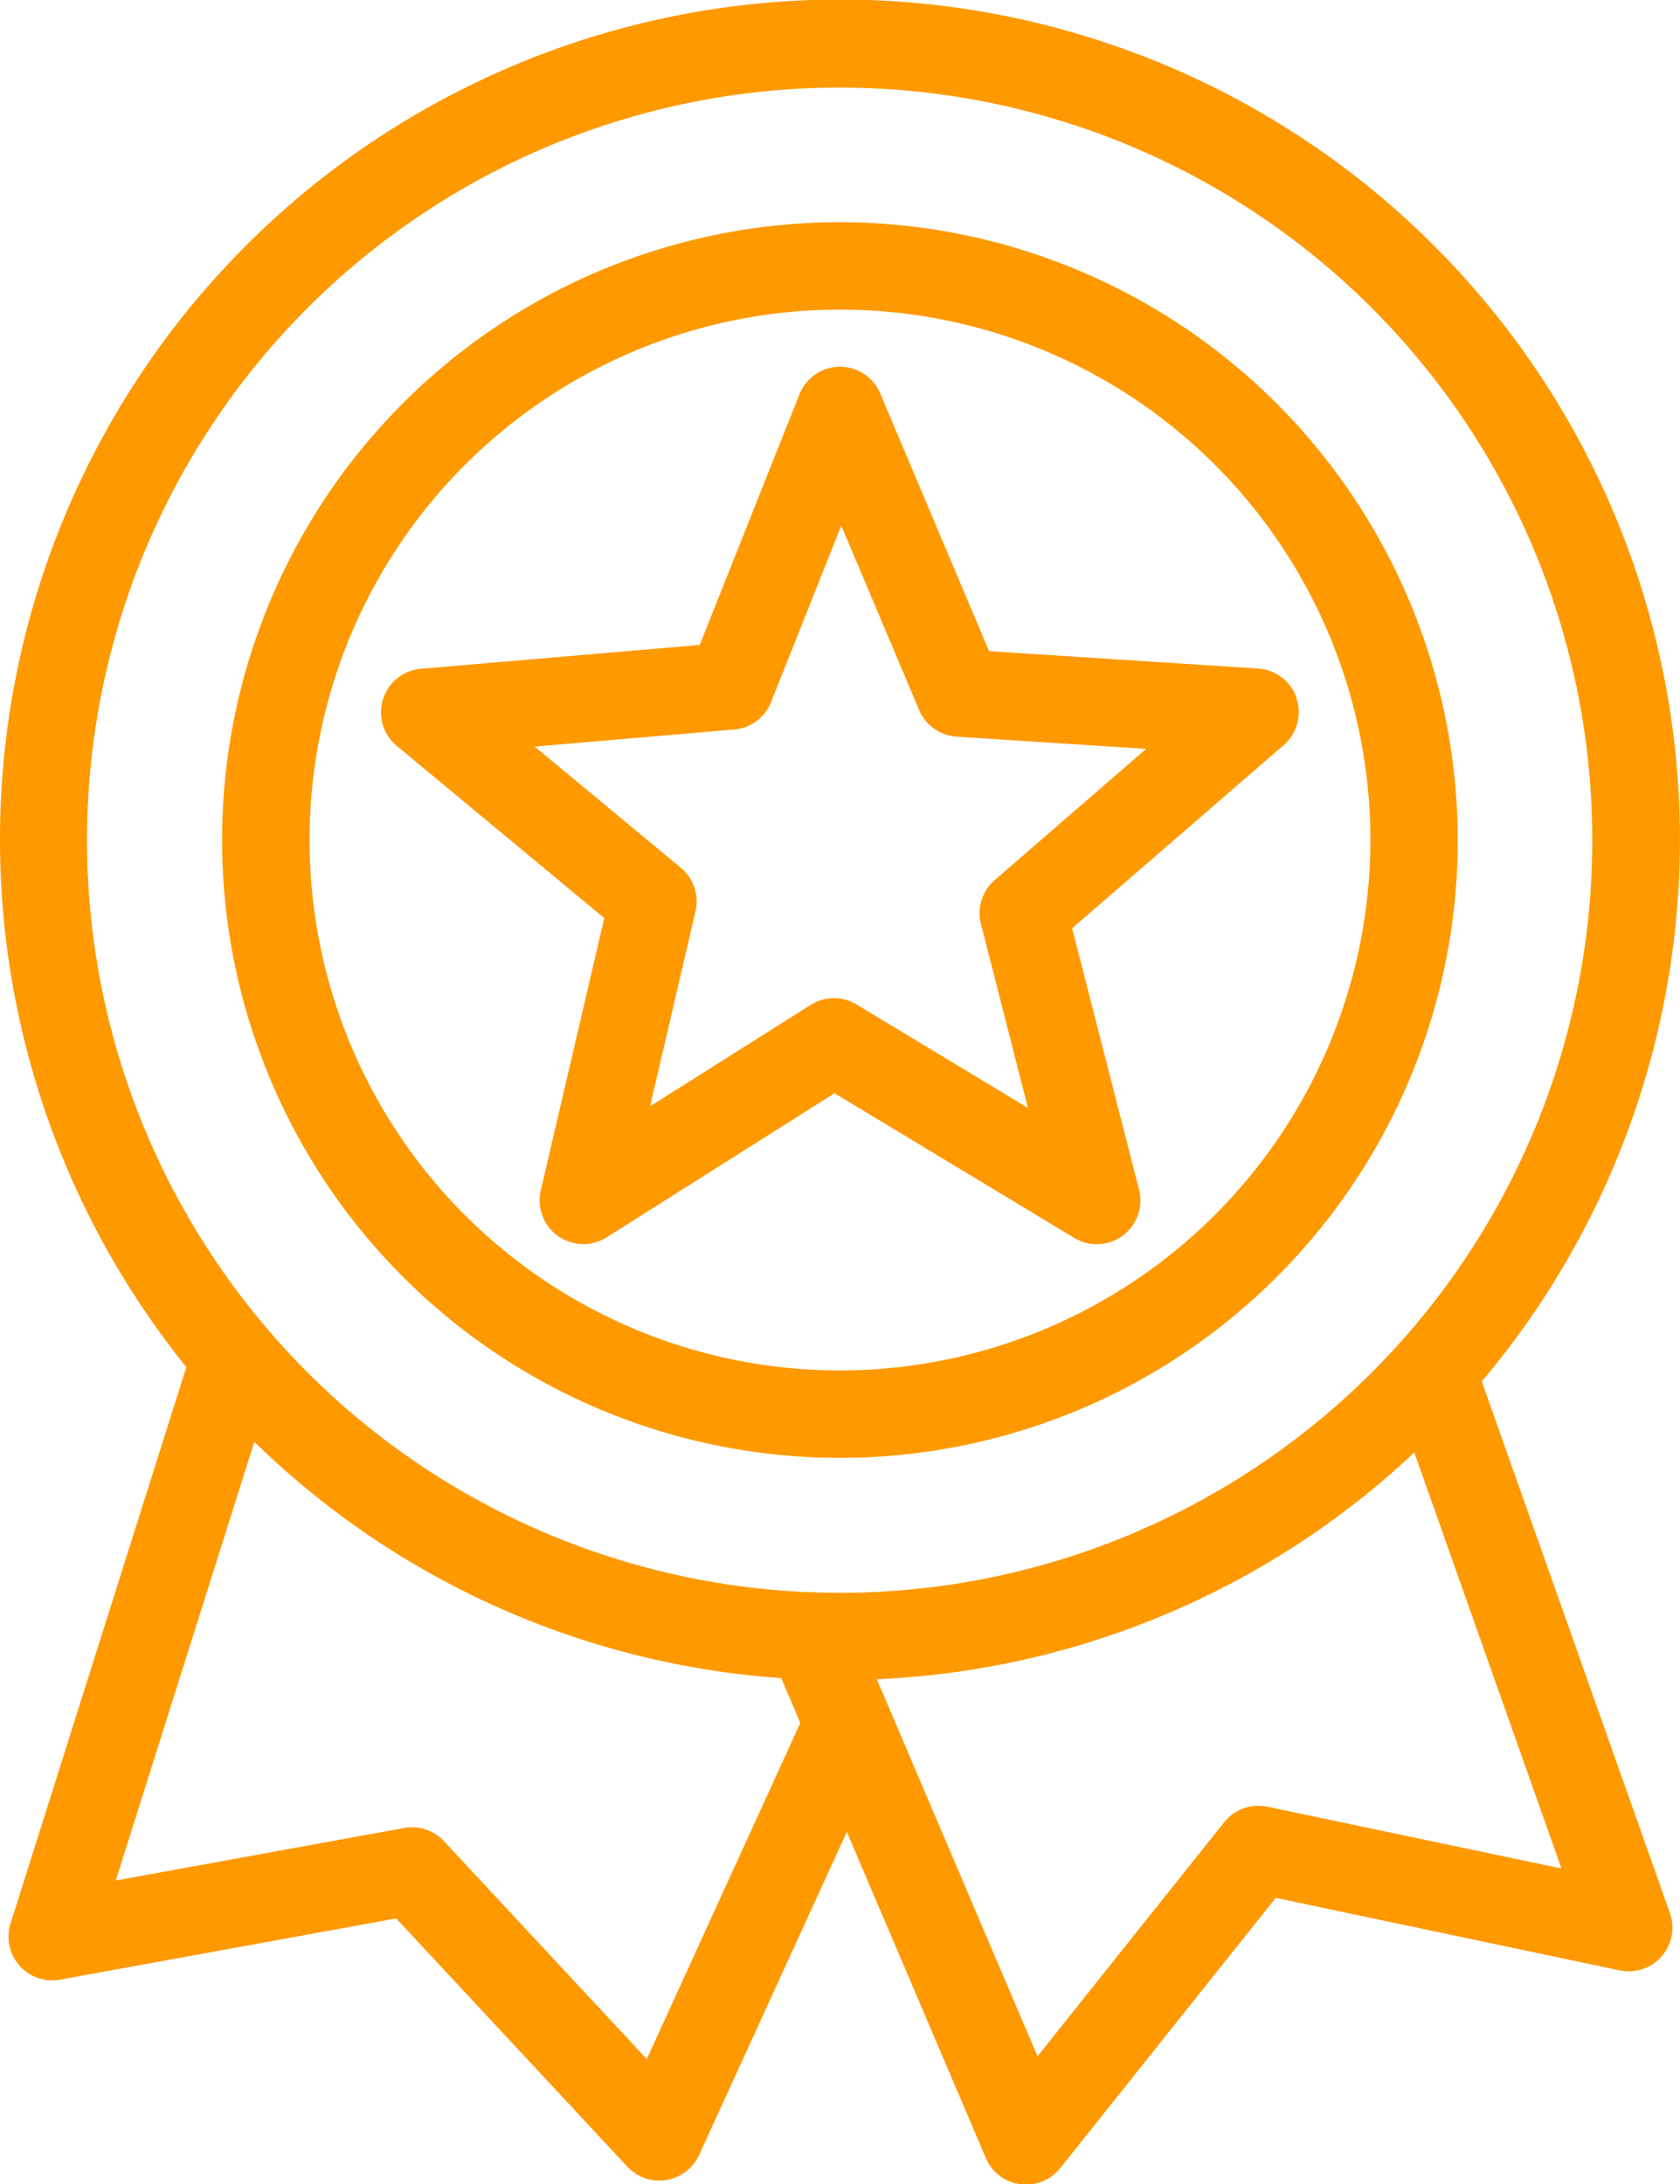
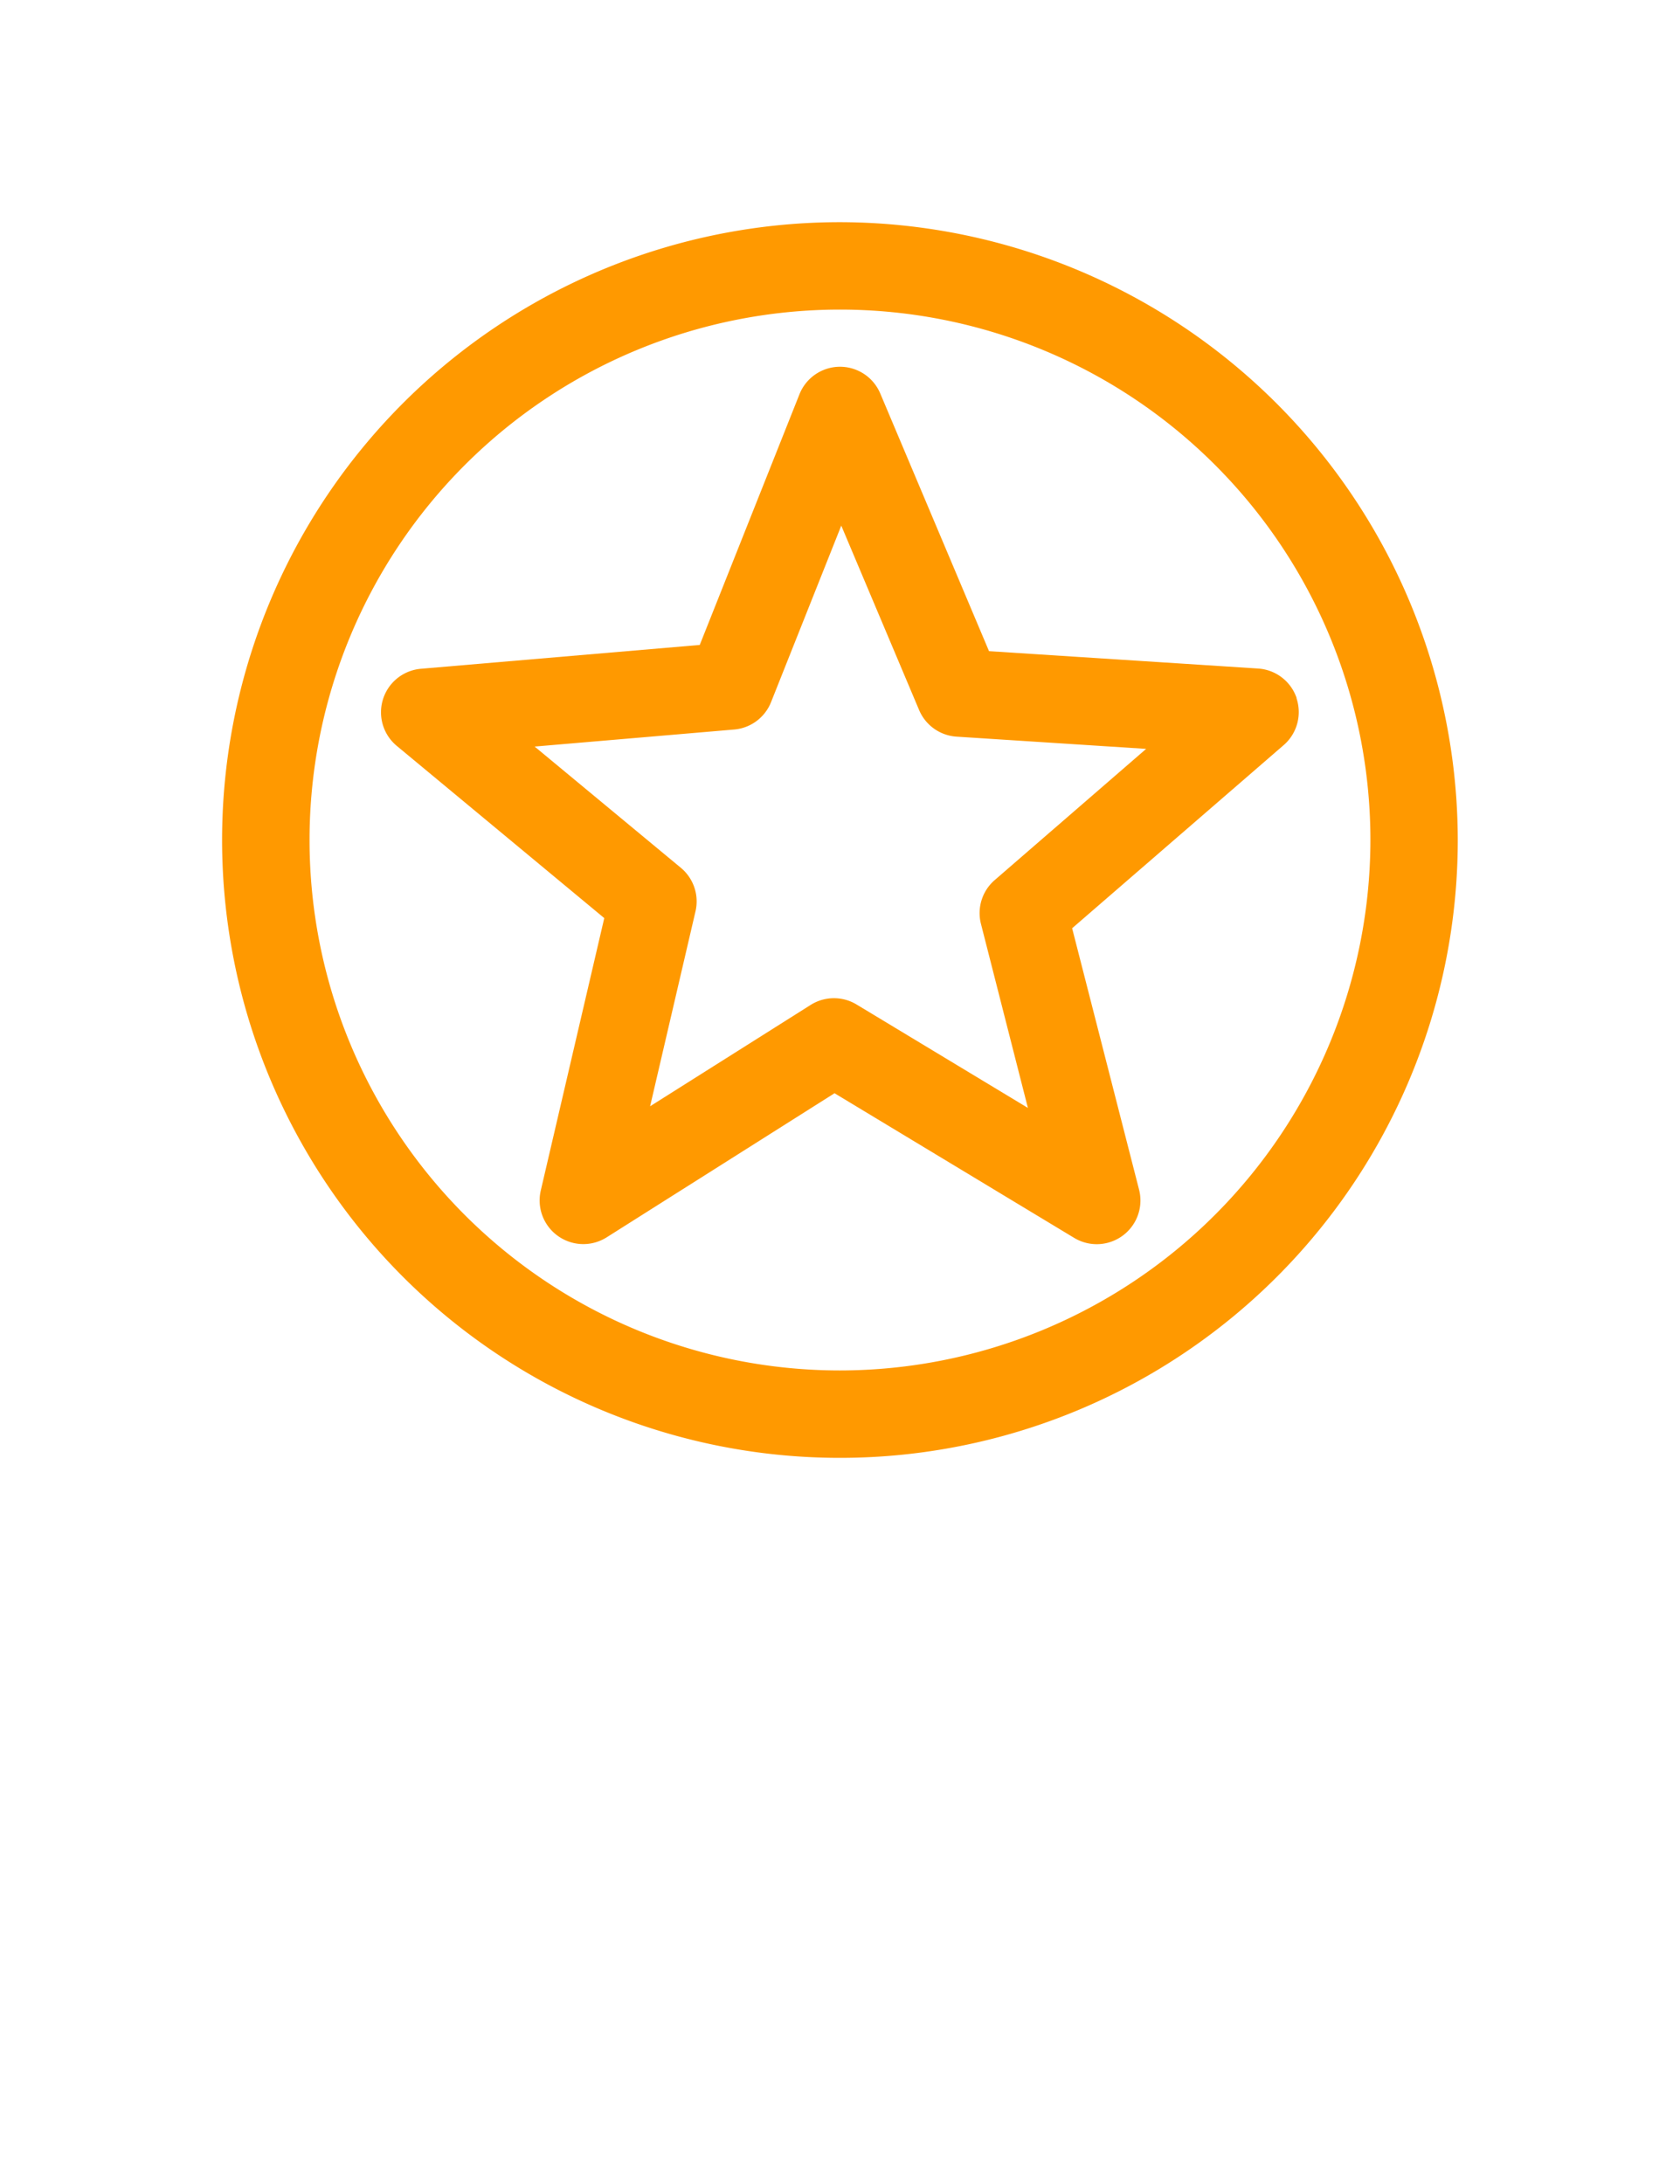
<svg xmlns="http://www.w3.org/2000/svg" width="36.385" height="47.307" viewBox="0 0 36.385 47.307">
  <g id="Grupo_1086" data-name="Grupo 1086" transform="translate(-474 -1022.431)">
-     <path id="Trazado_884" data-name="Trazado 884" d="M32.092,38.743a18.192,18.192,0,1,0-28.056-.31L.23,50.48A.946.946,0,0,0,1.3,51.7l7.281-1.326,5.006,5.377a.947.947,0,0,0,1.553-.252l3.2-7,3.011,7.064a.944.944,0,0,0,.742.567,1,1,0,0,0,.128.009.947.947,0,0,0,.74-.356l4.668-5.854,7.45,1.57a.946.946,0,0,0,1.087-1.242ZM14.008,53.42,9.615,48.7a.945.945,0,0,0-.692-.3.921.921,0,0,0-.17.015L2.508,49.552l3-9.5a18.137,18.137,0,0,0,11.411,5.117l.414.97Zm4.184-10.1c-.189,0-.376,0-.563-.01a.473.473,0,0,0-.069,0,16.3,16.3,0,1,1,.633.012m9.255,4.632a.946.946,0,0,0-.935.336l-4.043,5.07L18.99,45.193a18.126,18.126,0,0,0,11.64-4.91l3.188,9.01Z" transform="translate(474 1013.606)" fill="#f90" />
    <path id="Trazado_885" data-name="Trazado 885" d="M23.836,19.281a13.381,13.381,0,1,0,13.38,13.381,13.4,13.4,0,0,0-13.38-13.381m0,24.869A11.488,11.488,0,1,1,35.324,32.662,11.5,11.5,0,0,1,23.836,44.15" transform="translate(468.356 1007.962)" fill="#f90" />
    <path id="Trazado_886" data-name="Trazado 886" d="M37.763,33.262a.946.946,0,0,0-.836-.642L31.1,32.244l-2.356-5.582a.946.946,0,0,0-.872-.578h-.01a.946.946,0,0,0-.869.6l-2.158,5.425-6.037.516a.946.946,0,0,0-.524,1.671l4.493,3.729-1.375,5.9a.946.946,0,0,0,1.427,1.014l4.935-3.121,5.187,3.131A.946.946,0,0,0,34.348,43.9L32.9,38.245l4.581-3.966a.947.947,0,0,0,.278-1.017M25.5,33h0Zm5.725,4.2a.945.945,0,0,0-.3.949l1.017,3.987-3.711-2.24a.946.946,0,0,0-.995.01L23.76,42.1l.983-4.222a.946.946,0,0,0-.318-.943L21.259,34.31l4.32-.369a.946.946,0,0,0,.8-.593L27.9,29.525l1.686,3.994a.946.946,0,0,0,.81.576l4.107.265Z" transform="translate(464.32 1004.29)" fill="#f90" />
  </g>
</svg>